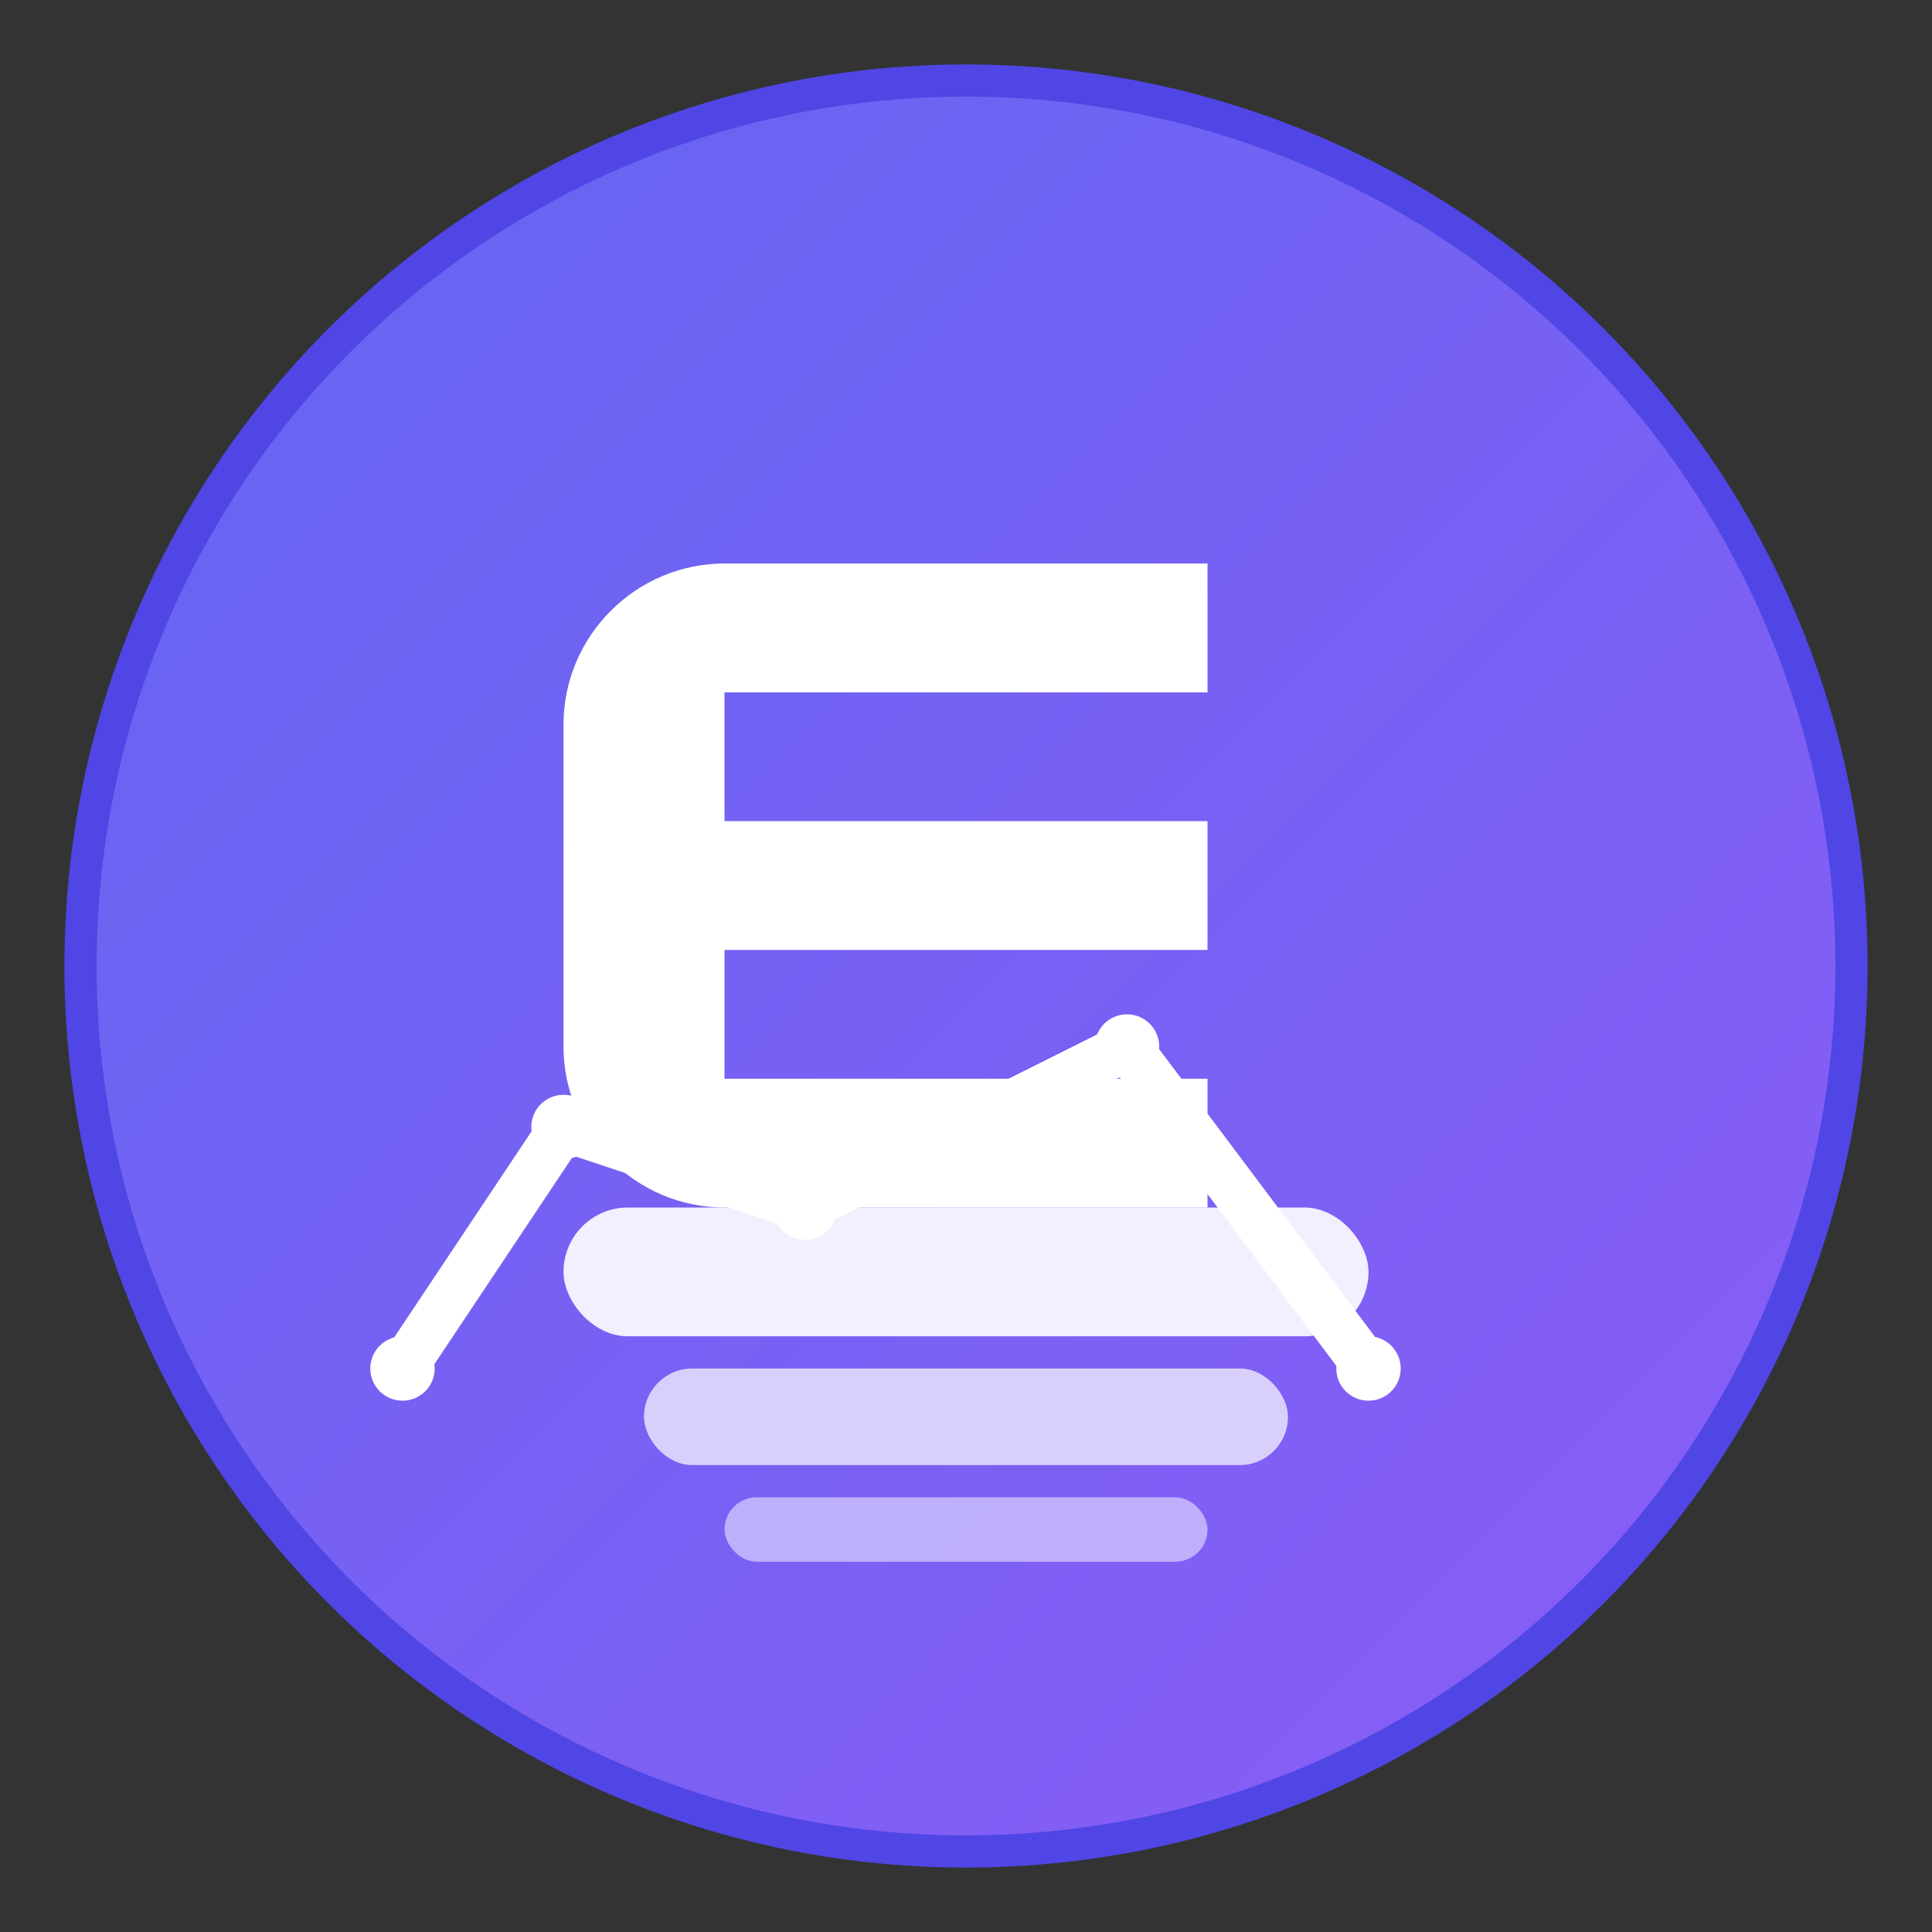
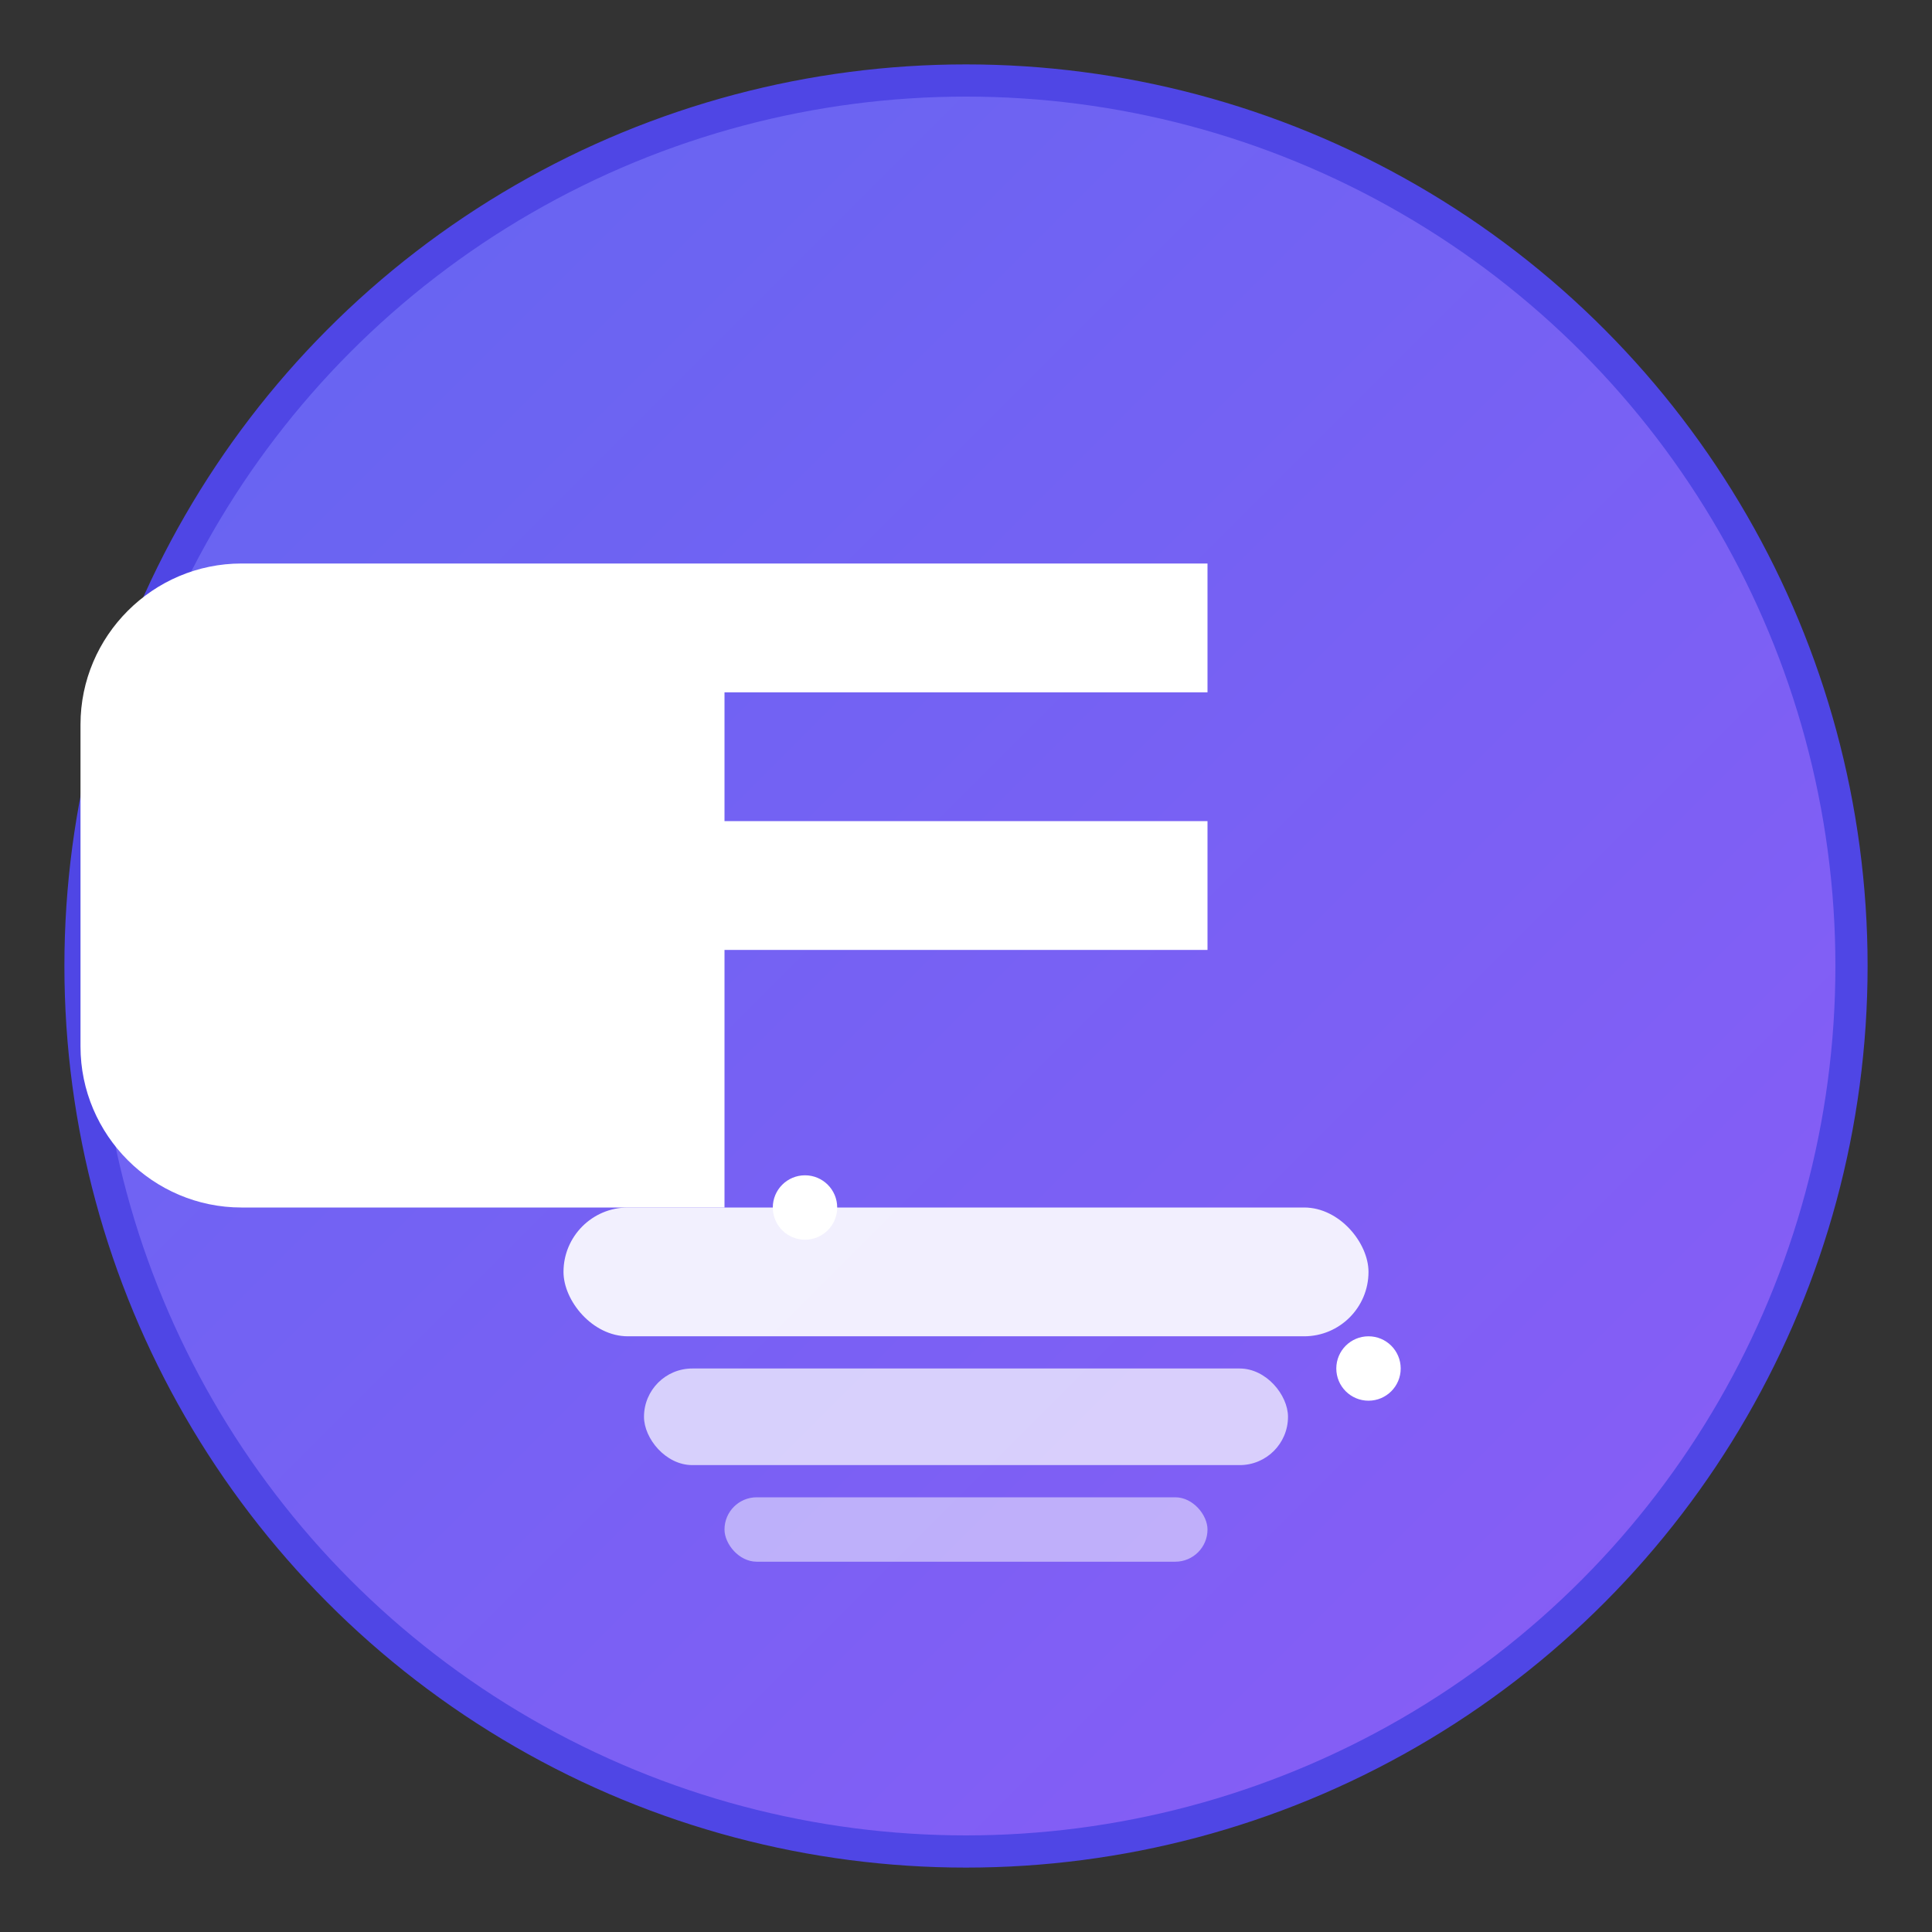
<svg xmlns="http://www.w3.org/2000/svg" width="120" height="120" viewBox="0 0 120 120" fill="none">
  <rect x="0" y="0" width="120" height="120" fill="#333333" stroke="none" />
  <defs>
    <linearGradient id="spendoGradient" x1="0%" y1="0%" x2="100%" y2="100%">
      <stop offset="0%" style="stop-color:#6366f1;stop-opacity:1" />
      <stop offset="100%" style="stop-color:#8b5cf6;stop-opacity:1" />
    </linearGradient>
  </defs>
  <circle cx="60" cy="60" r="55" fill="url(#spendoGradient)" stroke="#4f46e5" stroke-width="2" />
-   <path d="M45 35h30v8h-30v8h30v8h-30v8h30v8h-30c-5.5 0-10-4.5-10-10v-20c0-5.5 4.5-10 10-10z" fill="white" />
+   <path d="M45 35h30v8h-30v8h30v8h-30v8v8h-30c-5.5 0-10-4.5-10-10v-20c0-5.5 4.5-10 10-10z" fill="white" />
  <rect x="35" y="75" width="50" height="8" rx="4" fill="white" opacity="0.9" />
  <rect x="40" y="85" width="40" height="6" rx="3" fill="white" opacity="0.7" />
  <rect x="45" y="93" width="30" height="4" rx="2" fill="white" opacity="0.5" />
-   <path d="M25 85l10-15 15 5 20-10 15 20" stroke="white" stroke-width="3" fill="none" stroke-linecap="round" stroke-linejoin="round" />
-   <circle cx="25" cy="85" r="2" fill="white" />
  <circle cx="35" cy="70" r="2" fill="white" />
  <circle cx="50" cy="75" r="2" fill="white" />
-   <circle cx="70" cy="65" r="2" fill="white" />
  <circle cx="85" cy="85" r="2" fill="white" />
</svg>